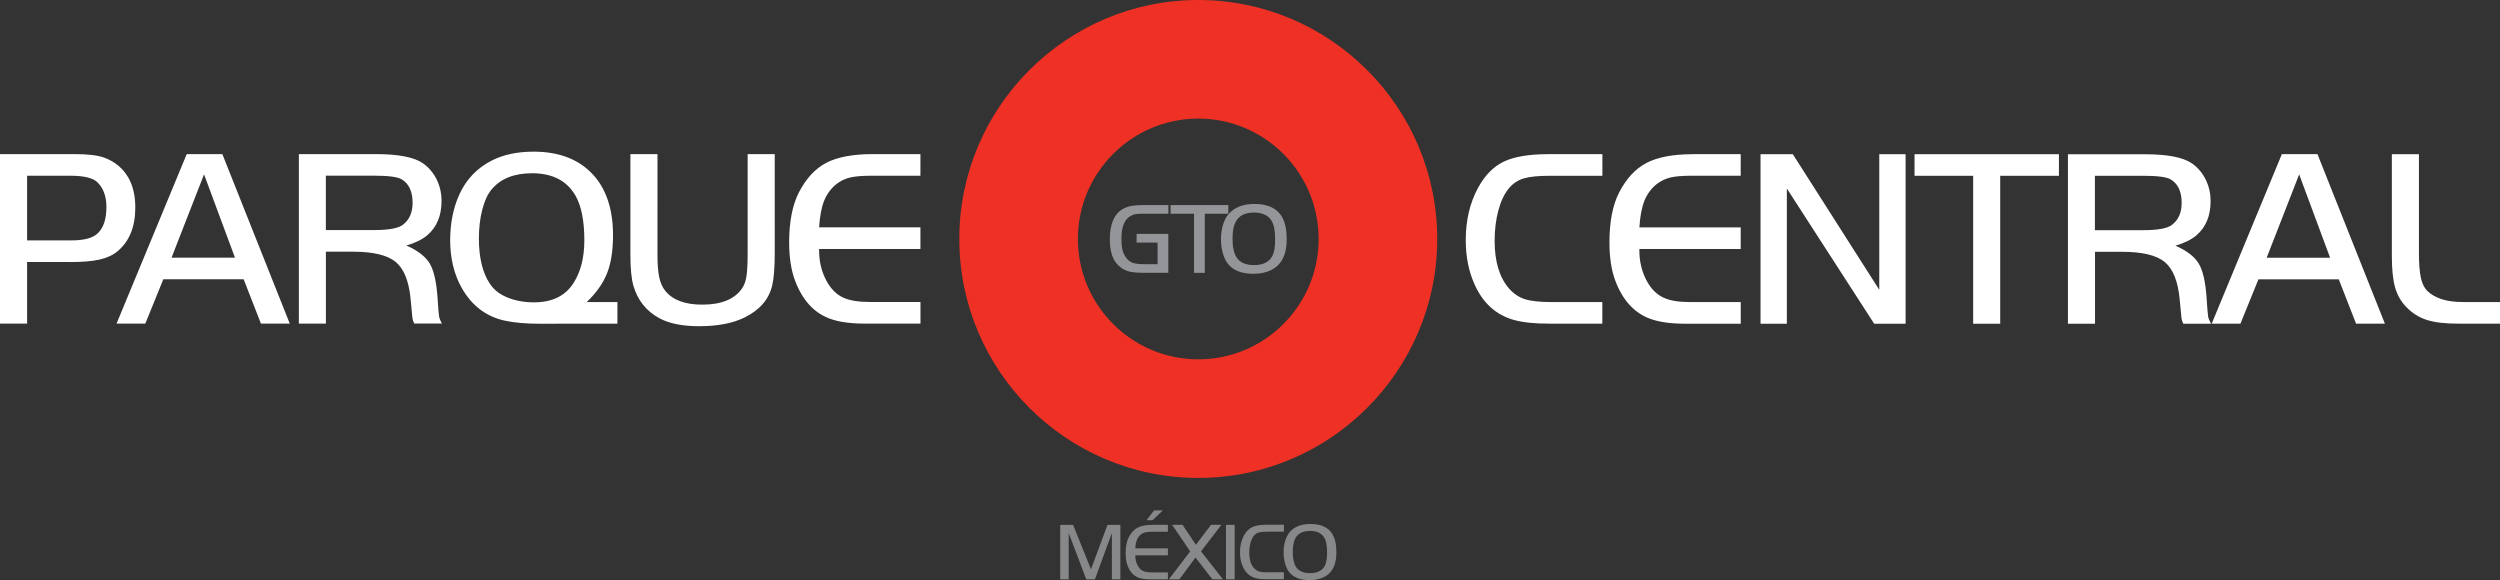
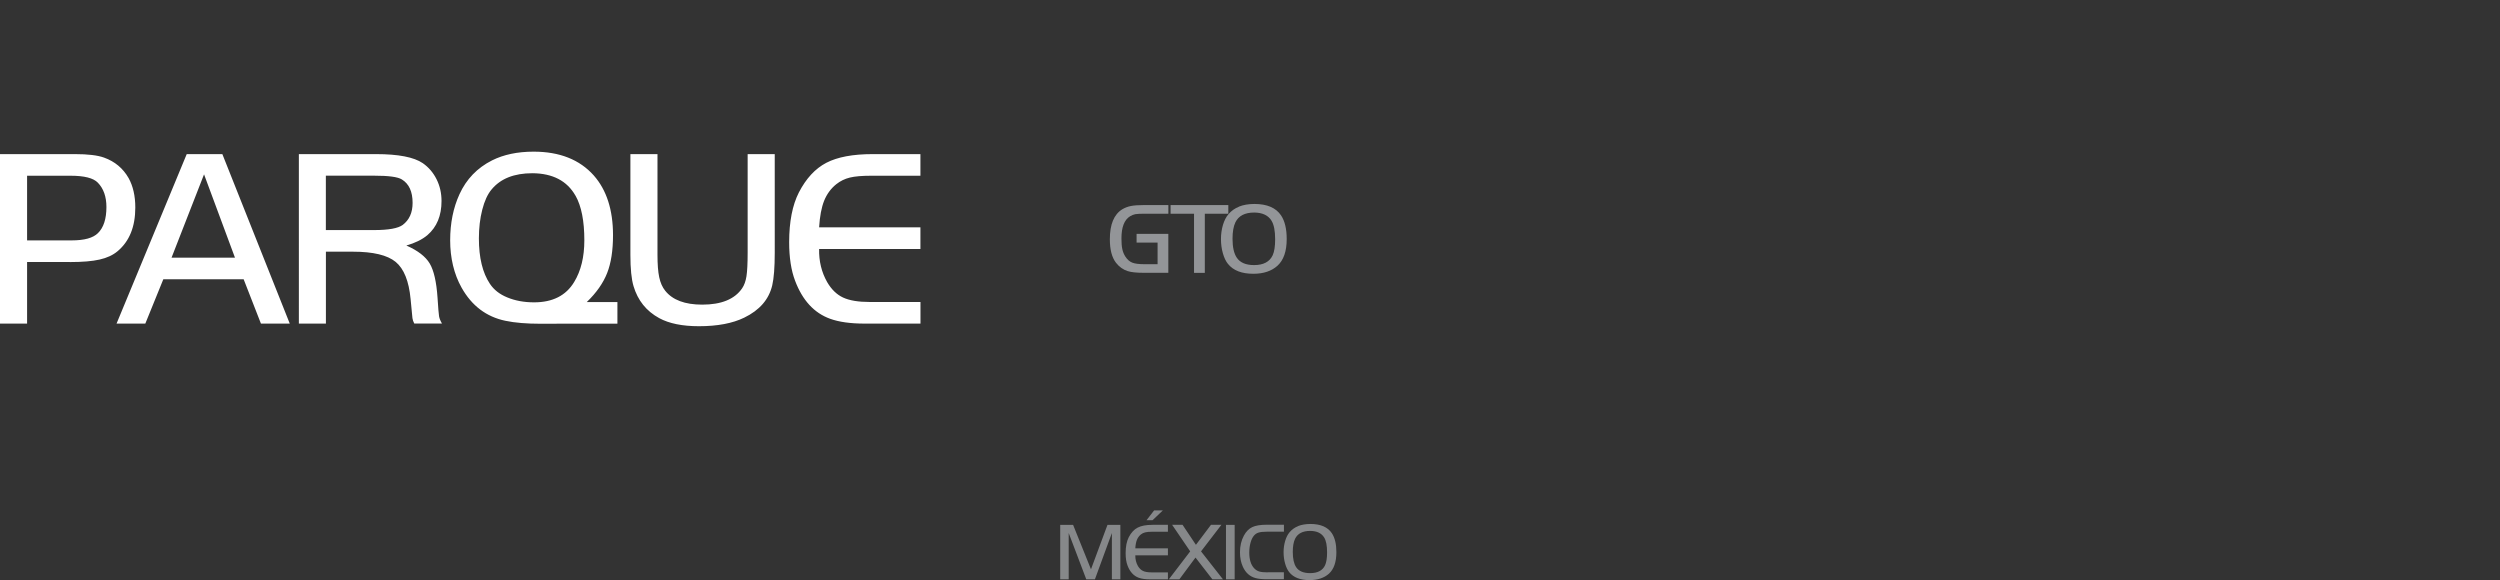
<svg xmlns="http://www.w3.org/2000/svg" id="Layer_2" data-name="Layer 2" viewBox="0 0 489.1 113.5">
  <rect x="0" y="0" width="489.1" height="113.5" fill="#333333" stroke="none" />
  <defs>
    <style>
      .cls-1 {
        fill: #ee3124;
      }

      .cls-2 {
        fill: #fff;
      }

      .cls-3 {
        fill: #939598;
      }

      .cls-4 {
        fill: #86888a;
      }
    </style>
  </defs>
  <g id="Layer_1-2" data-name="Layer 1">
    <g>
      <path class="cls-2" d="M13.65,51.27c2.45,0,4.39-.16,5.83-.49,1.44-.32,2.62-.87,3.52-1.63,2.32-1.94,3.47-4.79,3.47-8.55,0-2.27-.44-4.19-1.31-5.76-1.09-1.91-2.69-3.25-4.81-4.01-1.25-.45-3.15-.68-5.71-.68H0V63.31H5.3v-12.05H13.65ZM5.3,34.38H13.8c2.69,0,4.47,.45,5.34,1.36,1.12,1.15,1.68,2.74,1.68,4.76,0,2.32-.55,4.02-1.65,5.1-.96,.96-2.67,1.43-5.15,1.43H5.3v-12.66Zm23.13,28.93l3.52-8.67h15.72l3.38,8.67h5.64l-13.19-33.16h-6.97l-13.73,33.16h5.64Zm17.54-12.9h-12.41l6.36-16.3,6.05,16.3Zm23.08-1.17c3.95,0,6.74,.67,8.36,2,1.62,1.34,2.59,3.76,2.92,7.27,.19,2.14,.32,3.38,.36,3.73,.05,.35,.17,.7,.36,1.06h5.42c-.31-.53-.5-1-.57-1.41-.07-.41-.17-1.62-.3-3.64-.21-3.11-.72-5.34-1.53-6.7-.81-1.36-2.33-2.53-4.57-3.52,1.72-.49,3.08-1.16,4.11-2.02,1.85-1.59,2.77-3.81,2.77-6.68,0-1.54-.32-2.96-.97-4.26-.65-1.3-1.55-2.35-2.7-3.15-1.73-1.18-4.78-1.77-9.13-1.77h-15.11V63.31h5.29v-14.07h5.3Zm-5.3-14.87h9.47c2.8,0,4.6,.24,5.39,.73,1.41,.86,2.11,2.39,2.11,4.59,0,1.91-.65,3.35-1.94,4.32-.91,.66-2.76,1-5.56,1h-9.47v-10.64Zm51.06,24.71c1.88-1.81,3.2-3.7,3.97-5.66,.77-1.96,1.15-4.43,1.15-7.41,0-4.96-1.26-8.85-3.76-11.68-2.77-3.11-6.7-4.66-11.78-4.66-3.14,0-5.85,.57-8.11,1.7-2.92,1.47-5.04,3.68-6.39,6.63-1.21,2.64-1.82,5.65-1.82,9.04s.74,6.59,2.23,9.23c1.99,3.55,4.85,5.71,8.58,6.49,1.85,.39,4.15,.58,6.92,.58,.73,0,2.53,0,5.42-.02h9.57v-4.23h-5.98Zm-2.21-20.79c1.15,2.04,1.72,4.95,1.72,8.72,0,3.26-.66,5.98-1.99,8.16-1.6,2.66-4.22,3.98-7.85,3.98-1.94,0-3.69-.32-5.25-.97-1.47-.6-2.6-1.48-3.38-2.65-1.44-2.15-2.16-5.12-2.16-8.89,0-2.04,.22-3.91,.66-5.62,.44-1.71,1.04-3.02,1.82-3.95,1.75-2.12,4.41-3.18,7.99-3.18,3.98,.03,6.79,1.5,8.43,4.4m10.74-8.14v19.7c0,2.71,.2,4.74,.61,6.12,.83,2.8,2.5,4.89,5.03,6.27,1.93,1.05,4.52,1.58,7.77,1.58,3.63,0,6.58-.56,8.87-1.68,3-1.46,4.82-3.56,5.47-6.32,.32-1.38,.49-3.51,.49-6.39V30.16h-5.3v19.29c0,2.09-.08,3.62-.23,4.59-.15,.97-.44,1.77-.86,2.38-1.46,2.12-4.06,3.18-7.8,3.18-3.39,0-5.8-.91-7.24-2.72-.55-.68-.94-1.56-1.17-2.64-.23-1.08-.34-2.54-.34-4.39V30.16h-5.29Zm47.39,0c-3.87,0-6.89,.57-9.06,1.7-2.17,1.13-3.96,3.07-5.37,5.8-1.26,2.48-1.9,5.72-1.9,9.72,0,3.01,.39,5.54,1.17,7.58,1.44,3.81,3.72,6.28,6.83,7.41,1.73,.63,3.99,.95,6.78,.95h10.91v-4.23h-9.94c-2.22,0-3.95-.29-5.2-.87s-2.28-1.59-3.11-3.01c-1.1-1.94-1.63-4.1-1.58-6.49h19.82v-4.23h-19.82c.13-2.15,.46-3.89,.98-5.2,.53-1.31,1.32-2.4,2.39-3.25,.78-.62,1.66-1.05,2.64-1.29s2.36-.36,4.14-.36h9.67v-4.23h-9.35Z" />
-       <path class="cls-2" d="M303.64,59.1c-2.32,0-4.07-.18-5.25-.55-1.18-.36-2.22-1.05-3.11-2.05-1.91-2.15-2.87-5.28-2.87-9.38,0-2.17,.25-4.17,.74-5.99,.49-1.82,1.18-3.25,2.05-4.29,.78-.94,1.74-1.58,2.89-1.93,1.15-.35,2.85-.52,5.1-.52h10.3v-4.23h-10.59c-3.77,0-6.67,.49-8.7,1.46-2.02,.97-3.7,2.68-5.03,5.12-1.6,2.95-2.41,6.36-2.41,10.23,0,3.27,.59,6.2,1.77,8.77,1.64,3.6,4.18,5.88,7.63,6.85,1.73,.49,4.07,.73,7.02,.73h10.3v-4.23h-9.86Zm27.55-28.93c-3.87,0-6.89,.57-9.06,1.7-2.17,1.13-3.96,3.07-5.37,5.8-1.26,2.48-1.89,5.72-1.89,9.72,0,3.01,.39,5.54,1.17,7.58,1.44,3.81,3.72,6.28,6.83,7.41,1.73,.63,3.99,.95,6.78,.95h10.91v-4.23h-9.94c-2.22,0-3.95-.29-5.2-.88-1.25-.58-2.28-1.59-3.11-3.01-1.1-1.94-1.63-4.1-1.58-6.49h19.82v-4.23h-19.82c.13-2.15,.46-3.89,.98-5.2,.53-1.31,1.32-2.4,2.39-3.26,.78-.61,1.66-1.04,2.64-1.29,.98-.24,2.36-.36,4.14-.36h9.67v-4.23h-9.35Zm35.47,33.16h6.15V30.17h-5.15v26.53l-16.91-26.53h-6.32V63.33h5.15v-26.45l17.08,26.45Zm19.36,0h5.3v-28.93h11.49v-4.23h-28.25v4.23h11.47v28.93Zm29.13-14.07c3.95,0,6.74,.67,8.36,2,1.62,1.34,2.59,3.76,2.92,7.28,.19,2.14,.32,3.38,.36,3.73,.05,.35,.17,.7,.36,1.06h5.42c-.31-.54-.5-1-.57-1.41-.07-.41-.17-1.62-.3-3.64-.21-3.11-.72-5.34-1.53-6.7-.81-1.36-2.33-2.53-4.57-3.52,1.72-.49,3.09-1.16,4.11-2.02,1.85-1.59,2.77-3.81,2.77-6.68,0-1.54-.32-2.96-.97-4.26-.65-1.3-1.55-2.35-2.7-3.15-1.73-1.18-4.78-1.77-9.13-1.77h-15.11V63.33h5.3v-14.07h5.3Zm-5.3-14.87h9.47c2.8,0,4.6,.24,5.39,.73,1.41,.86,2.11,2.39,2.11,4.59,0,1.91-.65,3.35-1.94,4.32-.91,.66-2.76,1-5.56,1h-9.47v-10.64Zm28.47,28.93l3.52-8.67h15.72l3.38,8.67h5.64l-13.19-33.16h-6.97l-13.72,33.16h5.64Zm17.54-12.9h-12.41l6.36-16.3,6.05,16.3Zm12.08-.34c0,2.59,.21,4.64,.63,6.13,.42,1.5,1.15,2.78,2.19,3.85,1.15,1.2,2.49,2.04,4.02,2.53,1.53,.49,3.58,.73,6.16,.73h8.16v-4.23h-7.12c-3.26,.03-5.65-.72-7.19-2.26-.57-.63-.97-1.5-1.2-2.61-.23-1.11-.35-2.7-.35-4.77V30.17h-5.3v19.92Z" />
-       <path class="cls-1" d="M234.43,23.2c-12.98,0-23.55,10.56-23.55,23.55s10.56,23.55,23.55,23.55,23.55-10.56,23.55-23.55-10.56-23.55-23.55-23.55m0,70.3c-25.78,0-46.75-20.97-46.75-46.75S208.66,0,234.43,0s46.75,20.97,46.75,46.75-20.97,46.75-46.75,46.75" />
      <path class="cls-3" d="M222.38,47.46h4.09v4.23h-2.53c-1.1,0-1.91-.1-2.43-.31s-.96-.59-1.33-1.16c-.29-.45-.5-.94-.61-1.48-.12-.54-.17-1.24-.17-2.1,0-2.2,.56-3.64,1.69-4.33,.35-.21,.7-.35,1.04-.41,.35-.06,.95-.09,1.81-.09h4.64v-1.69h-4.81c-1.05,0-1.89,.06-2.51,.18-.62,.12-1.18,.34-1.69,.64-1.63,1-2.44,2.95-2.44,5.87,0,2.03,.4,3.57,1.21,4.61,.63,.8,1.39,1.34,2.28,1.62,.71,.22,1.72,.33,3.04,.33h4.91v-7.61h-6.21v1.69Zm11.21,5.92h2.12v-11.57h4.6v-1.69h-11.3v1.69h4.59v11.57Z" />
      <path class="cls-3" d="M242.41,40.43c-.82,.32-1.52,.82-2.08,1.48-.45,.53-.81,1.22-1.07,2.09-.26,.87-.39,1.8-.39,2.77s.12,1.89,.37,2.77c.25,.88,.58,1.58,1,2.09,1.04,1.29,2.69,1.93,4.96,1.93,1.98,0,3.55-.52,4.71-1.56,1.21-1.09,1.82-2.83,1.82-5.24,0-1.96-.36-3.49-1.09-4.6-1-1.51-2.75-2.26-5.25-2.26-1.16,.01-2.15,.18-2.97,.51m6.33,2.76c.48,.76,.72,1.98,.72,3.65,0,1.37-.16,2.4-.48,3.11-.6,1.29-1.81,1.93-3.64,1.93-1.61,0-2.74-.48-3.39-1.45-.55-.82-.83-2.06-.83-3.7,0-1.37,.19-2.43,.56-3.21,.62-1.28,1.85-1.92,3.68-1.92,1.6,.01,2.73,.54,3.38,1.58" />
      <path class="cls-4" d="M207.42,102.68v10.66h1.66v-9.06l3.44,9.06h1.69l3.32-9.06v9.06h1.66v-10.66h-2.52l-3.23,8.7-3.5-8.7h-2.52Zm18.05,0c-1.24,0-2.22,.18-2.91,.55-.7,.36-1.27,.99-1.73,1.87-.41,.8-.61,1.84-.61,3.12,0,.97,.12,1.78,.38,2.44,.46,1.22,1.2,2.02,2.2,2.38,.56,.2,1.28,.3,2.18,.3h3.51v-1.36h-3.2c-.71,0-1.27-.09-1.67-.28-.4-.19-.73-.51-1-.97-.35-.62-.52-1.32-.51-2.09h6.38v-1.36h-6.38c.04-.69,.15-1.25,.32-1.67,.17-.42,.43-.77,.77-1.05,.25-.2,.53-.34,.85-.41,.32-.08,.76-.12,1.33-.12h3.11v-1.36h-3.01Zm.02-.91l2.02-1.92h-1.71l-1.49,1.92h1.19Zm3.18,11.57h2.06l3.16-4.26,3.3,4.26h2.07l-4.29-5.47,3.99-5.2h-2.04l-2.95,3.92-2.62-3.92h-2.04l3.54,5.2-4.18,5.47Zm12.88-10.66h-1.7v10.66h1.7v-10.66Zm6.47,9.3c-.74,0-1.31-.06-1.69-.18-.38-.12-.71-.34-1-.66-.62-.69-.92-1.7-.92-3.02,0-.7,.08-1.34,.24-1.93,.16-.59,.38-1.05,.66-1.38,.25-.3,.56-.51,.93-.62s.92-.17,1.64-.17h3.31v-1.36h-3.41c-1.21,0-2.15,.16-2.8,.47-.65,.31-1.19,.86-1.62,1.65-.52,.95-.77,2.04-.77,3.29,0,1.05,.19,1.99,.57,2.82,.53,1.16,1.34,1.89,2.45,2.2,.56,.16,1.31,.23,2.26,.23h3.31v-1.36h-3.17Zm5.95-9.05c-.66,.26-1.22,.66-1.67,1.19-.36,.42-.65,.98-.86,1.68-.21,.7-.32,1.44-.32,2.23s.1,1.52,.3,2.23c.2,.71,.47,1.27,.8,1.68,.83,1.04,2.16,1.55,3.98,1.55,1.59,0,2.86-.42,3.79-1.25,.97-.88,1.46-2.28,1.46-4.21,0-1.57-.29-2.8-.88-3.7-.8-1.21-2.21-1.82-4.22-1.82-.93,.01-1.73,.15-2.39,.41m5.09,2.22c.39,.61,.58,1.59,.58,2.94,0,1.1-.13,1.93-.39,2.5-.48,1.04-1.46,1.55-2.93,1.55-1.3,0-2.21-.39-2.73-1.16-.44-.66-.66-1.65-.66-2.98,0-1.1,.15-1.96,.45-2.58,.5-1.03,1.49-1.54,2.96-1.54,1.29,.01,2.19,.43,2.72,1.27" />
    </g>
  </g>
</svg>